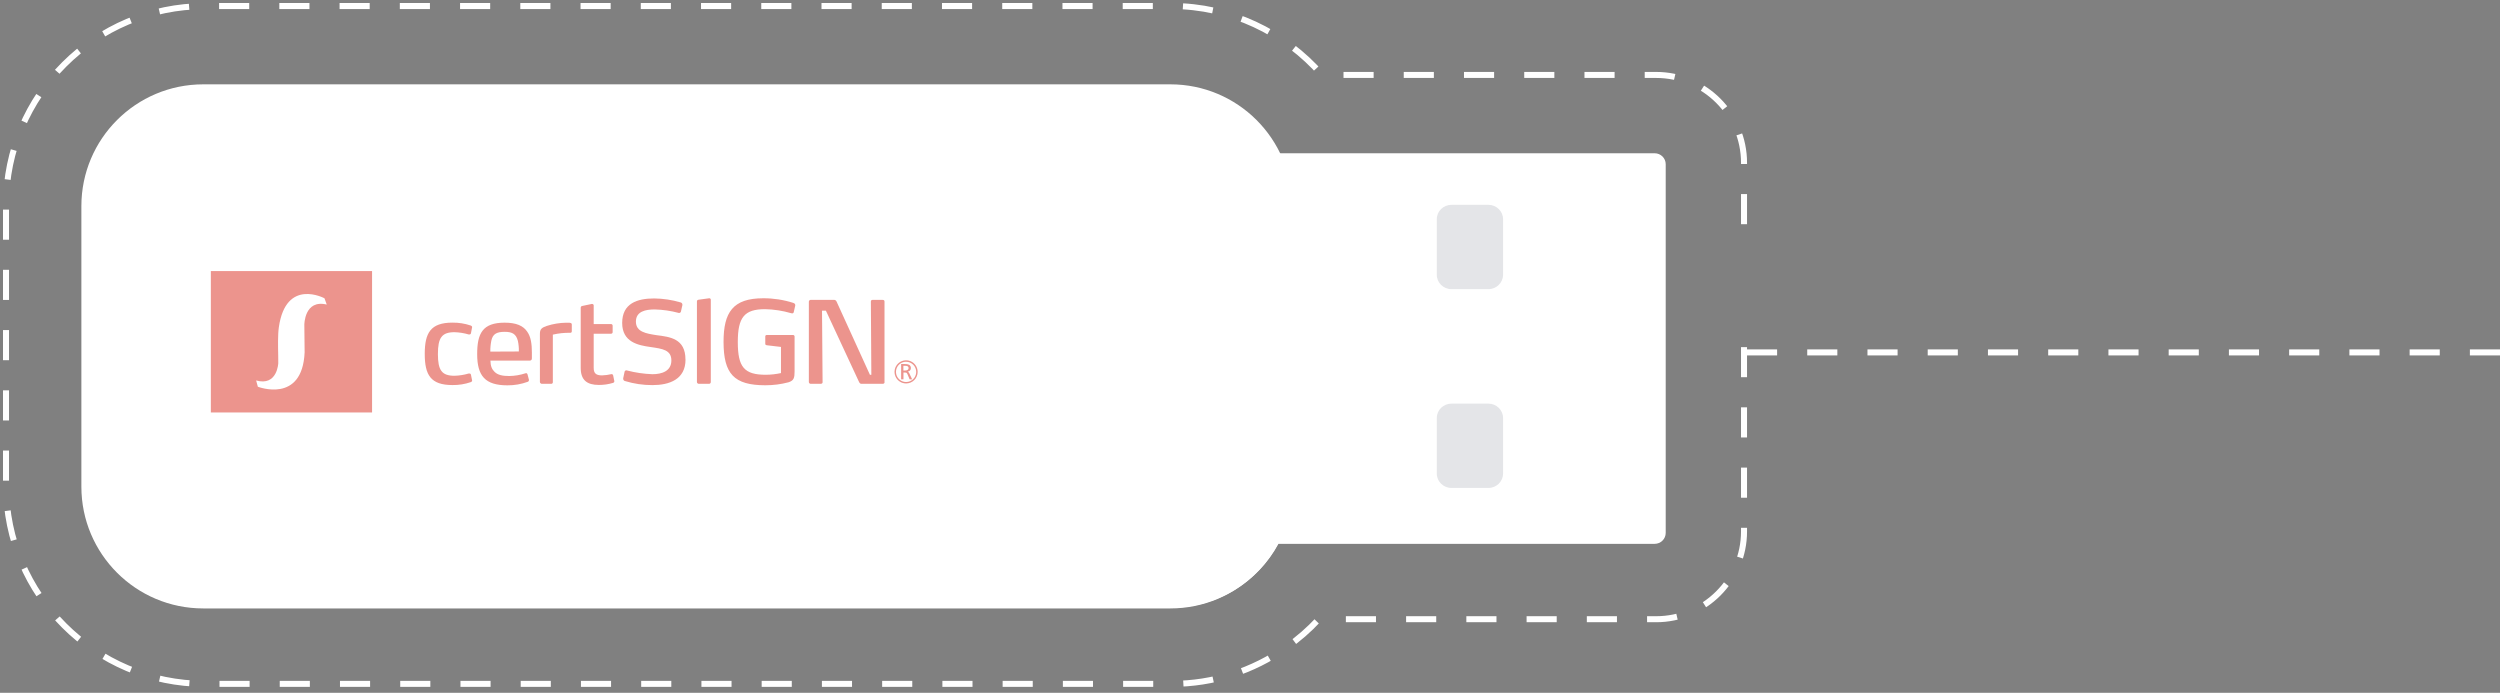
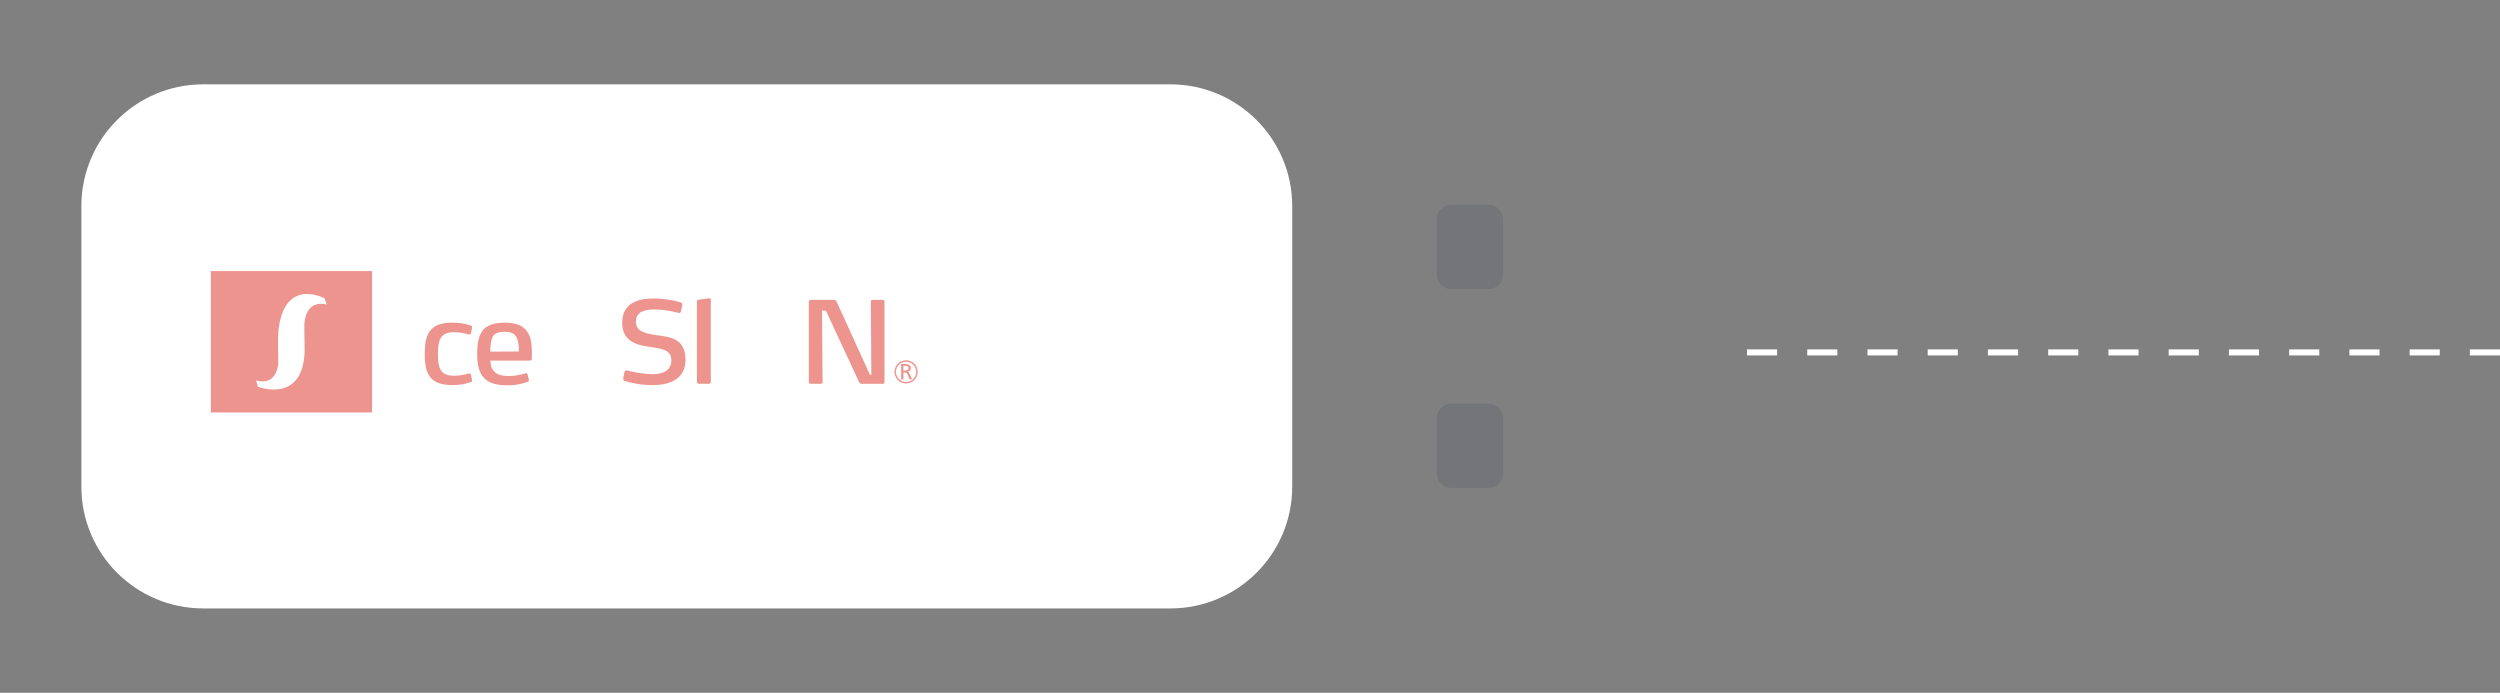
<svg xmlns="http://www.w3.org/2000/svg" width="415" height="115" viewBox="0 0 415 115" fill="none">
  <rect x="0" y="0" width="415" height="115" fill="#808080" stroke="none" />
-   <path d="M289.508 57.62V88.22C289.508 96.26 282.958 102.79 274.918 102.79H218.908C217.243 104.583 215.53 106.066 213.548 107.46C207.948 111.42 201.368 113.52 194.528 113.52H33.988C15.798 113.52 0.998 98.73 0.998 80.55V33.99C0.998 15.81 15.798 1.02 33.988 1.02V1H194.518C204.158 1 213.268 5.31 219.458 12.44H274.918C282.958 12.44 289.508 18.98 289.508 27.02V39.32" stroke="white" stroke-dasharray="5 5" />
-   <path fill-rule="evenodd" clip-rule="evenodd" d="M194.368 14.837H33.926C22.76 14.837 13.708 23.79 13.708 34.834V80.887C13.708 91.931 22.76 100.884 33.926 100.884H194.368C202.101 100.884 208.821 96.589 212.221 90.279H274.67C275.687 90.279 276.508 89.467 276.508 88.461V27.259C276.508 26.253 275.687 25.441 274.67 25.441H212.221C208.821 19.131 202.101 14.837 194.368 14.837Z" fill="white" />
  <path opacity="0.12" d="M240.952 34H247.063C248.413 34 249.508 35.067 249.508 36.383V45.617C249.508 46.933 248.413 48 247.063 48H240.952C239.602 48 238.508 46.933 238.508 45.617V36.383C238.508 35.067 239.602 34 240.952 34Z" fill="#1D293F" />
  <path opacity="0.12" d="M240.952 67H247.063C248.413 67 249.508 68.067 249.508 69.383V78.617C249.508 79.933 248.413 81 247.063 81H240.952C239.602 81 238.508 79.933 238.508 78.617V69.383C238.508 68.067 239.602 67 240.952 67Z" fill="#1D293F" />
  <path d="M33.738 14H194.277C205.45 14 214.508 23.052 214.508 34.218V80.782C214.508 91.948 205.45 101 194.277 101H33.738C22.565 101 13.508 91.948 13.508 80.782V34.218C13.508 23.052 22.565 14 33.738 14Z" fill="white" />
  <g opacity="0.5">
    <path fill-rule="evenodd" clip-rule="evenodd" d="M61.763 45H35V68.467H61.763V45ZM46.287 54.333C47.464 46.07 53.864 49.516 53.864 49.516L54.239 50.556C50.52 49.659 50.52 53.905 50.52 53.905L50.568 58.485C50.194 67.078 42.804 64.198 42.804 64.198L42.52 63.158C46.051 64.149 46.193 60.279 46.193 60.279C46.207 60.076 46.197 59.603 46.183 58.995C46.152 57.626 46.105 55.569 46.287 54.333Z" fill="#D9291B" />
    <path fill-rule="evenodd" clip-rule="evenodd" d="M78.35 63.057L78.178 62.209C78.17 62.147 78.138 62.091 78.088 62.052C78.04 62.014 77.978 61.996 77.916 62.002H77.803C77.038 62.228 76.246 62.354 75.449 62.377C73.338 62.377 72.693 61.469 72.693 58.77C72.693 56.071 73.338 55.144 75.449 55.144C76.246 55.169 77.037 55.295 77.803 55.519C77.84 55.528 77.879 55.528 77.916 55.519C77.978 55.525 78.04 55.507 78.088 55.469C78.138 55.43 78.17 55.374 78.178 55.312L78.35 54.423C78.367 54.394 78.375 54.362 78.373 54.329C78.373 54.16 78.275 54.104 78.163 54.044C77.181 53.709 76.149 53.544 75.111 53.556C71.486 53.556 70.508 55.252 70.508 58.747C70.508 62.242 71.486 63.92 75.111 63.92C76.149 63.935 77.182 63.768 78.163 63.429C78.275 63.372 78.373 63.32 78.373 63.166C78.376 63.126 78.368 63.086 78.35 63.05V63.057Z" fill="#D9291B" />
    <path fill-rule="evenodd" clip-rule="evenodd" d="M88.294 58.575C88.294 57.103 88.13 55.909 87.522 55.065C86.866 54.081 85.712 53.563 83.773 53.563C80.081 53.563 79.211 55.372 79.211 58.792C79.211 62.396 80.534 63.965 84.227 63.965C85.378 63.975 86.52 63.776 87.601 63.38C87.656 63.361 87.705 63.327 87.741 63.281C87.777 63.235 87.799 63.179 87.803 63.121C87.811 63.094 87.811 63.065 87.803 63.038L87.575 62.171C87.519 62.002 87.444 61.946 87.327 61.946C87.295 61.945 87.263 61.951 87.234 61.965C86.363 62.251 85.454 62.404 84.538 62.419C83.413 62.419 82.637 62.25 82.109 61.739C81.655 61.304 81.43 60.775 81.408 59.862H87.968C88.015 59.861 88.06 59.849 88.102 59.829C88.144 59.809 88.181 59.78 88.211 59.745C88.242 59.71 88.264 59.669 88.278 59.624C88.292 59.58 88.296 59.533 88.291 59.487C88.291 59.202 88.291 58.83 88.291 58.582L88.294 58.575ZM86.128 58.346L81.393 58.368C81.383 57.747 81.443 57.126 81.569 56.517C81.809 55.459 82.416 55.083 83.788 55.083C85.055 55.083 85.663 55.459 85.959 56.551C86.091 57.14 86.148 57.743 86.128 58.346Z" fill="#D9291B" />
-     <path fill-rule="evenodd" clip-rule="evenodd" d="M94.918 54.967V53.89C94.927 53.825 94.91 53.761 94.872 53.709C94.833 53.657 94.776 53.622 94.712 53.612C94.573 53.57 94.426 53.556 94.281 53.571H93.963C92.879 53.588 91.804 53.767 90.772 54.1C89.962 54.381 89.625 54.61 89.625 55.388V63.432C89.625 63.605 89.865 63.714 89.925 63.714H91.492C91.53 63.717 91.567 63.711 91.603 63.698C91.638 63.685 91.67 63.664 91.697 63.638C91.724 63.611 91.744 63.579 91.757 63.543C91.771 63.508 91.776 63.47 91.773 63.432V55.549C92.718 55.328 93.686 55.226 94.656 55.245C94.881 55.245 94.918 55.113 94.918 54.963V54.967Z" fill="#D9291B" />
-     <path fill-rule="evenodd" clip-rule="evenodd" d="M101.966 63.218L101.778 62.295C101.733 62.182 101.666 62.107 101.549 62.107H101.489C100.982 62.229 100.463 62.298 99.941 62.314C98.966 62.314 98.554 61.991 98.554 61.082V55.399H101.418C101.456 55.401 101.494 55.396 101.529 55.383C101.564 55.37 101.597 55.349 101.623 55.322C101.65 55.296 101.671 55.264 101.684 55.228C101.697 55.193 101.702 55.155 101.699 55.117V54.081C101.702 54.043 101.697 54.005 101.684 53.969C101.671 53.933 101.65 53.901 101.623 53.873C101.597 53.846 101.565 53.825 101.53 53.811C101.494 53.797 101.456 53.79 101.418 53.792H98.554V50.74C98.558 50.705 98.555 50.669 98.545 50.635C98.534 50.602 98.517 50.57 98.493 50.544C98.47 50.517 98.441 50.496 98.409 50.481C98.377 50.466 98.342 50.459 98.307 50.458H98.228L96.702 50.778C96.496 50.815 96.398 50.89 96.398 51.1V61.064C96.398 63.087 97.422 63.902 99.435 63.902C100.229 63.903 101.018 63.786 101.778 63.556C101.834 63.537 101.884 63.501 101.92 63.454C101.956 63.406 101.977 63.349 101.981 63.29C101.986 63.266 101.986 63.242 101.981 63.218H101.966Z" fill="#D9291B" />
    <path fill-rule="evenodd" clip-rule="evenodd" d="M113.786 59.678C113.786 56.202 111.221 55.924 108.995 55.639C107.263 55.369 105.561 55.106 105.561 53.387C105.561 51.667 107.206 51.367 108.676 51.367C110.034 51.401 111.383 51.597 112.695 51.953H112.728C112.794 51.954 112.859 51.934 112.913 51.896C112.966 51.858 113.007 51.805 113.028 51.742L113.276 50.646V50.552C113.272 50.468 113.241 50.388 113.187 50.324C113.132 50.26 113.058 50.216 112.976 50.199C111.549 49.778 110.07 49.556 108.582 49.542C105.793 49.542 103.281 50.353 103.281 53.608C103.281 56.795 105.928 57.321 108.016 57.61C109.958 57.891 111.446 58.083 111.446 59.836C111.446 61.589 109.902 62.118 108.297 62.118C106.872 62.068 105.456 61.858 104.076 61.495C104.048 61.478 104.015 61.47 103.982 61.473C103.914 61.471 103.847 61.493 103.793 61.535C103.738 61.577 103.699 61.635 103.682 61.702L103.45 62.794C103.445 62.82 103.445 62.847 103.45 62.873C103.447 62.958 103.474 63.042 103.525 63.11C103.576 63.178 103.649 63.227 103.731 63.248C105.214 63.705 106.757 63.934 108.309 63.928C111.083 63.928 113.797 63.004 113.797 59.682L113.786 59.678Z" fill="#D9291B" />
    <path fill-rule="evenodd" clip-rule="evenodd" d="M117.993 63.432V49.779C117.997 49.746 117.994 49.713 117.984 49.681C117.974 49.65 117.958 49.621 117.937 49.596C117.915 49.571 117.889 49.551 117.859 49.536C117.83 49.522 117.797 49.514 117.765 49.512H117.727L115.95 49.756C115.804 49.794 115.691 49.85 115.691 50.023V63.432C115.699 63.512 115.737 63.586 115.798 63.639C115.859 63.691 115.937 63.718 116.018 63.714H117.693C117.77 63.716 117.845 63.688 117.901 63.635C117.957 63.582 117.99 63.509 117.993 63.432Z" fill="#D9291B" />
-     <path fill-rule="evenodd" clip-rule="evenodd" d="M132.008 50.778C132.008 50.721 132.008 50.661 132.008 50.627C132.008 50.458 131.892 50.357 131.69 50.282C130.075 49.764 128.388 49.504 126.692 49.512C121.658 49.512 120.109 51.851 120.109 56.743C120.109 62.062 121.845 63.954 127.049 63.954C128.343 63.957 129.632 63.792 130.884 63.462C131.791 63.181 131.9 62.712 131.9 61.672V55.891C131.904 55.854 131.9 55.817 131.889 55.782C131.878 55.747 131.859 55.715 131.834 55.688C131.809 55.662 131.778 55.641 131.744 55.627C131.71 55.613 131.674 55.607 131.637 55.609H127.281C127.222 55.606 127.163 55.625 127.118 55.664C127.073 55.702 127.044 55.756 127.037 55.815V57.103C127.037 57.216 127.154 57.291 127.266 57.309L129.643 57.591V61.931C128.817 62.111 127.976 62.205 127.131 62.212C123.525 62.212 122.475 60.928 122.475 56.776C122.475 52.681 123.551 51.322 127 51.322C128.456 51.353 129.902 51.575 131.3 51.983C131.361 52.004 131.426 52.017 131.491 52.02C131.558 52.024 131.623 52.003 131.675 51.961C131.727 51.918 131.76 51.857 131.768 51.791L132.001 50.774L132.008 50.778Z" fill="#D9291B" />
    <path fill-rule="evenodd" clip-rule="evenodd" d="M146.828 63.432V50.057C146.828 49.869 146.716 49.779 146.506 49.779H144.883C144.695 49.779 144.564 49.85 144.564 50.057L144.643 62.22H144.41L138.869 50.057C138.838 49.98 138.787 49.914 138.721 49.865C138.655 49.816 138.576 49.786 138.495 49.779H134.584C134.507 49.777 134.431 49.804 134.372 49.856C134.314 49.907 134.277 49.979 134.27 50.057V63.432C134.276 63.511 134.313 63.584 134.371 63.636C134.43 63.688 134.506 63.716 134.584 63.714H136.253C136.421 63.714 136.575 63.586 136.549 63.432L136.455 51.573H137.1L142.603 63.41C142.682 63.564 142.795 63.714 142.978 63.714H146.547C146.624 63.716 146.699 63.688 146.755 63.635C146.811 63.582 146.844 63.509 146.847 63.432H146.828Z" fill="#D9291B" />
    <path fill-rule="evenodd" clip-rule="evenodd" d="M149.586 62.974V60.429H150.212C150.447 60.415 150.681 60.455 150.898 60.545C151 60.601 151.084 60.685 151.139 60.788C151.193 60.891 151.217 61.008 151.205 61.124C151.206 61.263 151.153 61.397 151.059 61.499C150.958 61.603 150.827 61.672 150.684 61.698C150.741 61.721 150.793 61.756 150.836 61.8C150.879 61.844 150.913 61.896 150.936 61.953L151.419 62.974H150.999L150.624 62.085C150.589 61.993 150.525 61.915 150.441 61.863C150.36 61.841 150.277 61.832 150.193 61.837H149.976V62.963L149.586 62.974ZM149.961 60.722V61.503H150.272C150.415 61.511 150.557 61.472 150.677 61.394C150.724 61.361 150.762 61.317 150.787 61.266C150.813 61.215 150.825 61.158 150.823 61.101C150.823 60.85 150.654 60.726 150.313 60.726L149.961 60.722Z" fill="#D9291B" />
    <path d="M150.415 63.654C150.036 63.655 149.664 63.542 149.348 63.332C149.032 63.121 148.785 62.821 148.639 62.47C148.494 62.119 148.455 61.732 148.529 61.359C148.602 60.986 148.785 60.643 149.053 60.374C149.321 60.105 149.663 59.921 150.036 59.847C150.408 59.773 150.794 59.81 151.145 59.956C151.496 60.101 151.796 60.347 152.007 60.664C152.218 60.98 152.331 61.352 152.331 61.732C152.331 62.241 152.129 62.729 151.77 63.09C151.411 63.45 150.924 63.653 150.415 63.654ZM150.415 60.05C150.083 60.049 149.758 60.147 149.481 60.332C149.205 60.516 148.989 60.778 148.861 61.086C148.733 61.393 148.7 61.731 148.764 62.058C148.828 62.384 148.988 62.684 149.223 62.92C149.457 63.155 149.757 63.316 150.083 63.381C150.408 63.446 150.746 63.413 151.053 63.286C151.361 63.159 151.623 62.943 151.808 62.667C151.993 62.39 152.091 62.065 152.091 61.732C152.089 61.287 151.912 60.862 151.598 60.547C151.284 60.233 150.859 60.056 150.415 60.054V60.05Z" fill="#D9291B" />
  </g>
  <line x1="415" y1="58.5" x2="290" y2="58.5" stroke="white" stroke-dasharray="5 5" />
</svg>